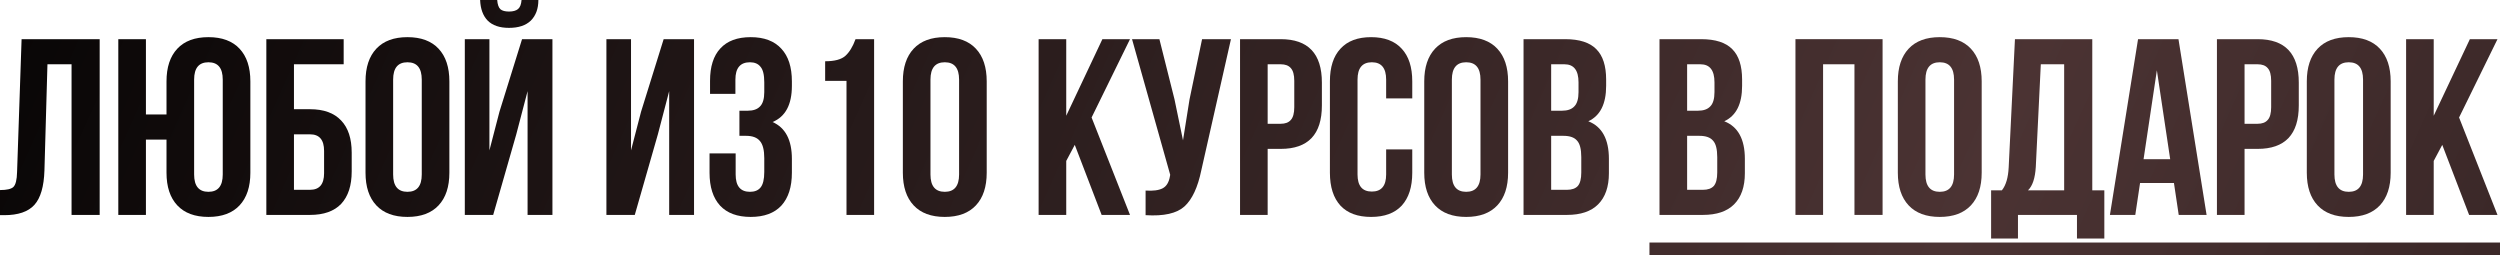
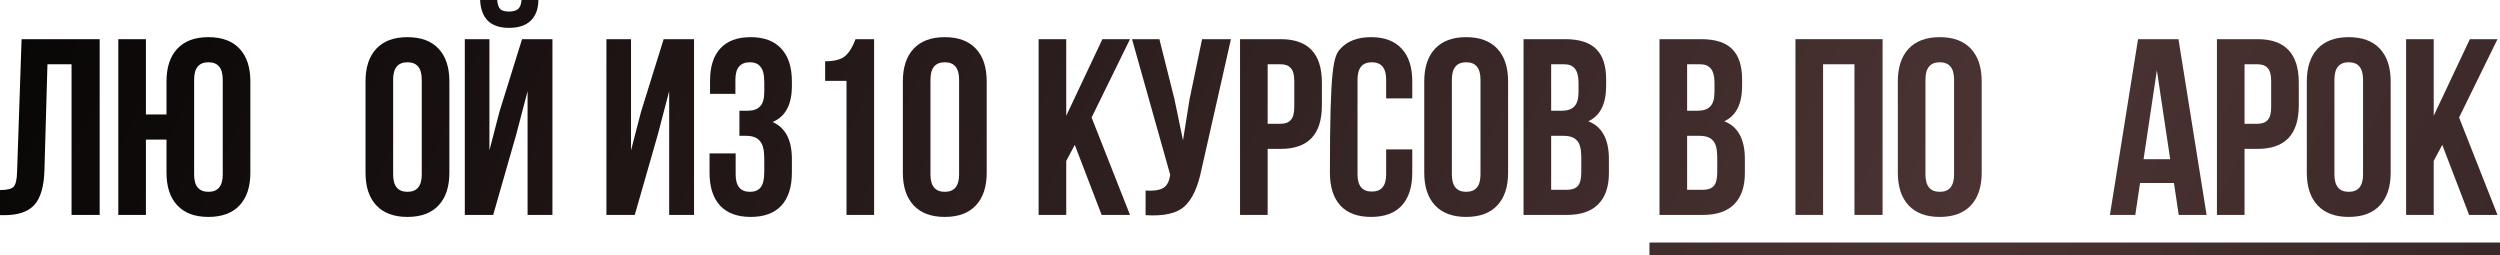
<svg xmlns="http://www.w3.org/2000/svg" viewBox="0 0 796.6 81.28" fill="none">
  <path d="M525.584 77.28H796.6V81.28H525.584V77.28Z" fill="url(#paint0_linear_4_1685)" />
  <path d="M786.759 68.48L778.201 46.16L775.479 51.28V68.48H766.681V12.48H775.479V36.88L786.999 12.48H795.8L783.56 37.44L795.8 68.48H786.759Z" fill="url(#paint1_linear_4_1685)" />
  <path d="M743.842 25.36V55.6C743.842 59.28 745.362 61.12 748.402 61.12C751.441 61.12 752.961 59.28 752.961 55.6V25.36C752.961 21.68 751.441 19.84 748.402 19.84C745.362 19.84 743.842 21.68 743.842 25.36ZM735.042 55.04V25.92C735.042 21.44 736.189 17.973 738.481 15.52C740.775 13.067 744.082 11.84 748.402 11.84C752.721 11.84 756.028 13.067 758.322 15.52C760.614 17.973 761.762 21.44 761.762 25.92V55.04C761.762 59.52 760.614 62.987 758.322 65.44C756.028 67.893 752.721 69.12 748.402 69.12C744.082 69.12 740.775 67.893 738.481 65.44C736.189 62.987 735.042 59.52 735.042 55.04Z" fill="url(#paint2_linear_4_1685)" />
  <path d="M719.365 12.48C728.11 12.48 732.485 17.093 732.485 26.32V33.6C732.485 42.827 728.11 47.44 719.365 47.44H715.205V68.48H706.404V12.48H719.365ZM719.365 20.48H715.205V39.44H719.365C720.804 39.44 721.872 39.04 722.564 38.24C723.311 37.44 723.684 36.08 723.684 34.16V25.76C723.684 23.84 723.311 22.48 722.564 21.68C721.872 20.88 720.804 20.48 719.365 20.48Z" fill="url(#paint3_linear_4_1685)" />
  <path d="M694.147 12.48L703.108 68.48H694.227L692.707 58.32H681.907L680.387 68.48H672.306L681.267 12.48H694.147ZM687.266 22.4L683.026 50.72H691.507L687.266 22.4Z" fill="url(#paint4_linear_4_1685)" />
-   <path d="M670.524 76H661.805V68.48H643.004V76H634.446V60.64H637.885C639.165 59.04 639.884 56.613 640.044 53.36L642.044 12.48H666.684V60.64H670.524V76ZM650.285 20.48L648.685 53.2C648.47 56.773 647.646 59.253 646.203 60.64H657.724V20.48H650.285Z" fill="url(#paint5_linear_4_1685)" />
  <path d="M613.527 25.36V55.6C613.527 59.28 615.047 61.12 618.086 61.12C621.126 61.12 622.645 59.28 622.645 55.6V25.36C622.645 21.68 621.126 19.84 618.086 19.84C615.047 19.84 613.527 21.68 613.527 25.36ZM604.726 55.04V25.92C604.726 21.44 605.873 17.973 608.165 15.52C610.46 13.067 613.767 11.84 618.086 11.84C622.405 11.84 625.712 13.067 628.007 15.52C630.299 17.973 631.446 21.44 631.446 25.92V55.04C631.446 59.52 630.299 62.987 628.007 65.44C625.712 67.893 622.405 69.12 618.086 69.12C613.767 69.12 610.46 67.893 608.165 65.44C605.873 62.987 604.726 59.52 604.726 55.04Z" fill="url(#paint6_linear_4_1685)" />
  <path d="M580.906 20.48V68.48H572.105V12.48H599.865V68.48H590.906V20.48H580.906Z" fill="url(#paint7_linear_4_1685)" />
  <path d="M542.063 12.48C546.597 12.48 549.904 13.547 551.984 15.68C554.063 17.76 555.103 20.987 555.103 25.36V27.36C555.103 33.12 553.211 36.88 549.424 38.64C553.796 40.347 555.983 44.347 555.983 50.64V55.2C555.983 59.52 554.836 62.827 552.543 65.12C550.304 67.36 546.997 68.48 542.623 68.48H528.783V12.48H542.063ZM541.503 43.28H537.584V60.48H542.623C544.17 60.48 545.317 60.08 546.062 59.28C546.81 58.427 547.182 56.987 547.182 54.96V50.08C547.182 47.52 546.73 45.76 545.822 44.8C544.97 43.787 543.53 43.28 541.503 43.28ZM541.823 20.48H537.584V35.28H541.023C542.783 35.28 544.09 34.827 544.942 33.92C545.85 33.013 546.302 31.493 546.302 29.36V26.24C546.302 22.4 544.81 20.48 541.823 20.48Z" fill="url(#paint8_linear_4_1685)" />
  <path d="M498.741 12.48C503.275 12.48 506.582 13.547 508.662 15.68C510.741 17.76 511.781 20.987 511.781 25.36V27.36C511.781 33.12 509.889 36.88 506.102 38.64C510.474 40.347 512.661 44.347 512.661 50.64V55.2C512.661 59.52 511.514 62.827 509.222 65.12C506.982 67.36 503.675 68.48 499.301 68.48H485.461V12.48H498.741ZM498.181 43.28H494.262V60.48H499.301C500.848 60.48 501.995 60.08 502.74 59.28C503.488 58.427 503.86 56.987 503.86 54.96V50.08C503.86 47.52 503.408 45.76 502.5 44.8C501.648 43.787 500.208 43.28 498.181 43.28ZM498.501 20.48H494.262V35.28H497.701C499.461 35.28 500.768 34.827 501.621 33.92C502.528 33.013 502.98 31.493 502.98 29.36V26.24C502.98 22.4 501.488 20.48 498.501 20.48Z" fill="url(#paint9_linear_4_1685)" />
  <path d="M462.623 25.36V55.6C462.623 59.28 464.143 61.12 467.182 61.12C470.221 61.12 471.744 59.28 471.744 55.6V25.36C471.744 21.68 470.221 19.84 467.182 19.84C464.143 19.84 462.623 21.68 462.623 25.36ZM453.822 55.04V25.92C453.822 21.44 454.969 17.973 457.261 15.52C459.556 13.067 462.863 11.84 467.182 11.84C471.504 11.84 474.808 13.067 477.103 15.52C479.395 17.973 480.542 21.44 480.542 25.92V55.04C480.542 59.52 479.395 62.987 477.103 65.44C474.808 67.893 471.504 69.12 467.182 69.12C462.863 69.12 459.556 67.893 457.261 65.44C454.969 62.987 453.822 59.52 453.822 55.04Z" fill="url(#paint10_linear_4_1685)" />
-   <path d="M441.682 47.6H450.003V55.04C450.003 59.574 448.883 63.067 446.643 65.52C444.404 67.92 441.149 69.12 436.883 69.12C432.616 69.12 429.364 67.92 427.122 65.52C424.882 63.067 423.763 59.574 423.763 55.04V25.92C423.763 21.387 424.882 17.92 427.122 15.52C429.364 13.067 432.616 11.84 436.883 11.84C441.149 11.84 444.404 13.067 446.643 15.52C448.883 17.92 450.003 21.387 450.003 25.92V31.36H441.682V25.36C441.682 21.68 440.162 19.84 437.123 19.84C434.083 19.84 432.564 21.68 432.564 25.36V55.6C432.564 59.227 434.083 61.04 437.123 61.04C440.162 61.04 441.682 59.227 441.682 55.6V47.6Z" fill="url(#paint11_linear_4_1685)" />
+   <path d="M441.682 47.6H450.003V55.04C450.003 59.574 448.883 63.067 446.643 65.52C444.404 67.92 441.149 69.12 436.883 69.12C432.616 69.12 429.364 67.92 427.122 65.52C424.882 63.067 423.763 59.574 423.763 55.04C423.763 21.387 424.882 17.92 427.122 15.52C429.364 13.067 432.616 11.84 436.883 11.84C441.149 11.84 444.404 13.067 446.643 15.52C448.883 17.92 450.003 21.387 450.003 25.92V31.36H441.682V25.36C441.682 21.68 440.162 19.84 437.123 19.84C434.083 19.84 432.564 21.68 432.564 25.36V55.6C432.564 59.227 434.083 61.04 437.123 61.04C440.162 61.04 441.682 59.227 441.682 55.6V47.6Z" fill="url(#paint11_linear_4_1685)" />
  <path d="M408.086 12.48C416.834 12.48 421.206 17.093 421.206 26.32V33.6C421.206 42.827 416.834 47.44 408.086 47.44H403.926V68.48H395.126V12.48H408.086ZM408.086 20.48H403.926V39.44H408.086C409.528 39.44 410.593 39.04 411.288 38.24C412.032 37.44 412.407 36.08 412.407 34.16V25.76C412.407 23.84 412.032 22.48 411.288 21.68C410.593 20.88 409.528 20.48 408.086 20.48Z" fill="url(#paint12_linear_4_1685)" />
  <path d="M392.231 12.48L382.79 54.24C381.671 59.68 379.883 63.52 377.431 65.76C374.977 68 370.843 68.933 365.031 68.56V60.72C367.431 60.88 369.243 60.64 370.47 60C371.697 59.36 372.47 58.08 372.79 56.16L372.87 55.68L360.71 12.48H369.43L374.23 31.6L376.952 44.72L379.031 31.68L383.03 12.48H392.231Z" fill="url(#paint13_linear_4_1685)" />
  <path d="M351.026 68.48L342.466 46.16L339.746 51.28V68.48H330.945V12.48H339.746V36.88L351.266 12.48H360.065L347.824 37.44L360.065 68.48H351.026Z" fill="url(#paint14_linear_4_1685)" />
  <path d="M296.484 25.36V55.6C296.484 59.28 298.004 61.12 301.046 61.12C304.085 61.12 305.605 59.28 305.605 55.6V25.36C305.605 21.68 304.085 19.84 301.046 19.84C298.004 19.84 296.484 21.68 296.484 25.36ZM287.686 55.04V25.92C287.686 21.44 288.831 17.973 291.125 15.52C293.417 13.067 296.724 11.84 301.046 11.84C305.365 11.84 308.672 13.067 310.964 15.52C313.259 17.973 314.406 21.44 314.406 25.92V55.04C314.406 59.52 313.259 62.987 310.964 65.44C308.672 67.893 305.365 69.12 301.046 69.12C296.724 69.12 293.417 67.893 291.125 65.44C288.831 62.987 287.686 59.52 287.686 55.04Z" fill="url(#paint15_linear_4_1685)" />
  <path d="M262.925 25.76V19.52C265.967 19.52 268.127 18.933 269.407 17.76C270.687 16.587 271.754 14.827 272.606 12.48H278.525V68.48H269.727V25.76H262.925Z" fill="url(#paint16_linear_4_1685)" />
  <path d="M243.528 29.36V26.24C243.528 23.84 243.127 22.187 242.328 21.28C241.581 20.32 240.461 19.84 238.967 19.84C235.874 19.84 234.328 21.68 234.328 25.36V29.92H226.248V25.76C226.248 21.227 227.341 17.787 229.528 15.44C231.714 13.04 234.941 11.84 239.207 11.84C243.474 11.84 246.728 13.067 248.968 15.52C251.208 17.92 252.327 21.387 252.327 25.92V27.36C252.327 33.333 250.275 37.173 246.167 38.88C250.275 40.693 252.327 44.613 252.327 50.64V55.04C252.327 59.574 251.208 63.067 248.968 65.52C246.728 67.92 243.474 69.12 239.207 69.12C234.941 69.12 231.688 67.92 229.448 65.52C227.207 63.067 226.087 59.574 226.087 55.04V48.88H234.408V55.6C234.408 59.28 235.928 61.12 238.967 61.12C240.461 61.12 241.581 60.667 242.328 59.76C243.127 58.8 243.528 57.147 243.528 54.8V50.4C243.528 47.84 243.074 46.027 242.167 44.96C241.261 43.84 239.794 43.28 237.767 43.28H235.608V35.28H238.248C240.008 35.28 241.314 34.827 242.167 33.92C243.074 33.014 243.528 31.493 243.528 29.36Z" fill="url(#paint17_linear_4_1685)" />
  <path d="M209.627 42.8L202.267 68.48H193.227V12.48H201.067V47.92L204.267 35.6L211.467 12.48H221.147V68.48H213.227V29.04L209.627 42.8Z" fill="url(#paint18_linear_4_1685)" />
  <path d="M157.148 68.48H148.108V12.48H155.948V47.92L159.148 35.6L166.348 12.48H176.028V68.48H168.108V29.04L164.508 42.8L157.148 68.48ZM166.188 0C166.081 1.387 165.708 2.347 165.068 2.88C164.428 3.413 163.468 3.68 162.188 3.68C160.961 3.68 160.055 3.44 159.468 2.96C158.882 2.427 158.535 1.44 158.428 0H152.988C153.095 2.827 153.895 5.013 155.388 6.56C156.935 8.107 159.202 8.88 162.188 8.88C165.228 8.88 167.548 8.107 169.148 6.56C170.748 4.96 171.548 2.773 171.548 0H166.188Z" fill="url(#paint19_linear_4_1685)" />
  <path d="M125.269 25.36V55.6C125.269 59.28 126.789 61.12 129.829 61.12C132.869 61.12 134.389 59.28 134.389 55.6V25.36C134.389 21.68 132.869 19.84 129.829 19.84C126.789 19.84 125.269 21.68 125.269 25.36ZM116.469 55.04V25.92C116.469 21.44 117.616 17.973 119.909 15.52C122.203 13.067 125.509 11.84 129.829 11.84C134.149 11.84 137.456 13.067 139.749 15.52C142.043 17.973 143.189 21.44 143.189 25.92V55.04C143.189 59.52 142.043 62.987 139.749 65.44C137.456 67.893 134.149 69.12 129.829 69.12C125.509 69.12 122.203 67.893 119.909 65.44C117.616 62.987 116.469 59.52 116.469 55.04Z" fill="url(#paint20_linear_4_1685)" />
-   <path d="M98.786 68.48H84.866V12.48H109.506V20.48H93.666V34.8H98.786C103.16 34.8 106.466 36 108.706 38.4C110.946 40.747 112.066 44.16 112.066 48.64V54.64C112.066 59.12 110.946 62.56 108.706 64.96C106.466 67.307 103.16 68.48 98.786 68.48ZM93.666 60.48H98.786C101.773 60.48 103.266 58.72 103.266 55.2V48.08C103.266 44.56 101.773 42.8 98.786 42.8H93.666V60.48Z" fill="url(#paint21_linear_4_1685)" />
  <path d="M53.056 55.04V44.48H46.496V68.48H37.696V12.48H46.496V36.48H53.056V25.92C53.056 21.44 54.202 17.973 56.496 15.52C58.789 13.067 62.096 11.84 66.416 11.84C70.736 11.84 74.042 13.067 76.336 15.52C78.629 17.973 79.776 21.44 79.776 25.92V55.04C79.776 59.52 78.629 62.987 76.336 65.44C74.042 67.893 70.736 69.12 66.416 69.12C62.096 69.12 58.789 67.893 56.496 65.44C54.202 62.987 53.056 59.52 53.056 55.04ZM61.856 25.36V55.6C61.856 59.28 63.376 61.12 66.416 61.12C69.456 61.12 70.976 59.28 70.976 55.6V25.36C70.976 21.68 69.456 19.84 66.416 19.84C63.376 19.84 61.856 21.68 61.856 25.36Z" fill="url(#paint22_linear_4_1685)" />
  <path d="M0 68.56V60.56C2.133 60.56 3.547 60.24 4.24 59.6C4.987 58.907 5.387 57.307 5.44 54.8L6.88 12.48H31.76V68.48H22.8V20.48H15.12L14.16 54.32C14 59.44 12.933 63.093 10.96 65.28C8.987 67.467 5.787 68.56 1.36 68.56H0Z" fill="url(#paint23_linear_4_1685)" />
  <defs>
    <linearGradient id="paint0_linear_4_1685" x1="-92.247" y1="33.926" x2="2811.3" y2="1337.26" gradientUnits="userSpaceOnUse">
      <stop />
      <stop offset="0.21" stop-color="#4B3333" />
      <stop offset="0.44" />
      <stop offset="0.665" stop-color="#6E5942" />
      <stop offset="0.825" />
      <stop offset="1" />
    </linearGradient>
    <linearGradient id="paint1_linear_4_1685" x1="-92.248" y1="33.926" x2="2811.3" y2="1337.26" gradientUnits="userSpaceOnUse">
      <stop />
      <stop offset="0.21" stop-color="#4B3333" />
      <stop offset="0.44" />
      <stop offset="0.665" stop-color="#6E5942" />
      <stop offset="0.825" />
      <stop offset="1" />
    </linearGradient>
    <linearGradient id="paint2_linear_4_1685" x1="-92.248" y1="33.927" x2="2811.3" y2="1337.26" gradientUnits="userSpaceOnUse">
      <stop />
      <stop offset="0.21" stop-color="#4B3333" />
      <stop offset="0.44" />
      <stop offset="0.665" stop-color="#6E5942" />
      <stop offset="0.825" />
      <stop offset="1" />
    </linearGradient>
    <linearGradient id="paint3_linear_4_1685" x1="-92.248" y1="33.926" x2="2811.3" y2="1337.26" gradientUnits="userSpaceOnUse">
      <stop />
      <stop offset="0.21" stop-color="#4B3333" />
      <stop offset="0.44" />
      <stop offset="0.665" stop-color="#6E5942" />
      <stop offset="0.825" />
      <stop offset="1" />
    </linearGradient>
    <linearGradient id="paint4_linear_4_1685" x1="-92.248" y1="33.926" x2="2811.3" y2="1337.26" gradientUnits="userSpaceOnUse">
      <stop />
      <stop offset="0.21" stop-color="#4B3333" />
      <stop offset="0.44" />
      <stop offset="0.665" stop-color="#6E5942" />
      <stop offset="0.825" />
      <stop offset="1" />
    </linearGradient>
    <linearGradient id="paint5_linear_4_1685" x1="-92.247" y1="33.926" x2="2811.3" y2="1337.26" gradientUnits="userSpaceOnUse">
      <stop />
      <stop offset="0.21" stop-color="#4B3333" />
      <stop offset="0.44" />
      <stop offset="0.665" stop-color="#6E5942" />
      <stop offset="0.825" />
      <stop offset="1" />
    </linearGradient>
    <linearGradient id="paint6_linear_4_1685" x1="-92.247" y1="33.927" x2="2811.3" y2="1337.26" gradientUnits="userSpaceOnUse">
      <stop />
      <stop offset="0.21" stop-color="#4B3333" />
      <stop offset="0.44" />
      <stop offset="0.665" stop-color="#6E5942" />
      <stop offset="0.825" />
      <stop offset="1" />
    </linearGradient>
    <linearGradient id="paint7_linear_4_1685" x1="-92.248" y1="33.926" x2="2811.3" y2="1337.26" gradientUnits="userSpaceOnUse">
      <stop />
      <stop offset="0.21" stop-color="#4B3333" />
      <stop offset="0.44" />
      <stop offset="0.665" stop-color="#6E5942" />
      <stop offset="0.825" />
      <stop offset="1" />
    </linearGradient>
    <linearGradient id="paint8_linear_4_1685" x1="-92.247" y1="33.926" x2="2811.3" y2="1337.26" gradientUnits="userSpaceOnUse">
      <stop />
      <stop offset="0.21" stop-color="#4B3333" />
      <stop offset="0.44" />
      <stop offset="0.665" stop-color="#6E5942" />
      <stop offset="0.825" />
      <stop offset="1" />
    </linearGradient>
    <linearGradient id="paint9_linear_4_1685" x1="-92.247" y1="33.926" x2="2811.3" y2="1337.26" gradientUnits="userSpaceOnUse">
      <stop />
      <stop offset="0.21" stop-color="#4B3333" />
      <stop offset="0.44" />
      <stop offset="0.665" stop-color="#6E5942" />
      <stop offset="0.825" />
      <stop offset="1" />
    </linearGradient>
    <linearGradient id="paint10_linear_4_1685" x1="-92.247" y1="33.927" x2="2811.3" y2="1337.26" gradientUnits="userSpaceOnUse">
      <stop />
      <stop offset="0.21" stop-color="#4B3333" />
      <stop offset="0.44" />
      <stop offset="0.665" stop-color="#6E5942" />
      <stop offset="0.825" />
      <stop offset="1" />
    </linearGradient>
    <linearGradient id="paint11_linear_4_1685" x1="-92.248" y1="33.927" x2="2811.3" y2="1337.26" gradientUnits="userSpaceOnUse">
      <stop />
      <stop offset="0.21" stop-color="#4B3333" />
      <stop offset="0.44" />
      <stop offset="0.665" stop-color="#6E5942" />
      <stop offset="0.825" />
      <stop offset="1" />
    </linearGradient>
    <linearGradient id="paint12_linear_4_1685" x1="-92.248" y1="33.926" x2="2811.3" y2="1337.26" gradientUnits="userSpaceOnUse">
      <stop />
      <stop offset="0.21" stop-color="#4B3333" />
      <stop offset="0.44" />
      <stop offset="0.665" stop-color="#6E5942" />
      <stop offset="0.825" />
      <stop offset="1" />
    </linearGradient>
    <linearGradient id="paint13_linear_4_1685" x1="-92.248" y1="33.926" x2="2811.3" y2="1337.26" gradientUnits="userSpaceOnUse">
      <stop />
      <stop offset="0.21" stop-color="#4B3333" />
      <stop offset="0.44" />
      <stop offset="0.665" stop-color="#6E5942" />
      <stop offset="0.825" />
      <stop offset="1" />
    </linearGradient>
    <linearGradient id="paint14_linear_4_1685" x1="-92.247" y1="33.926" x2="2811.3" y2="1337.26" gradientUnits="userSpaceOnUse">
      <stop />
      <stop offset="0.21" stop-color="#4B3333" />
      <stop offset="0.44" />
      <stop offset="0.665" stop-color="#6E5942" />
      <stop offset="0.825" />
      <stop offset="1" />
    </linearGradient>
    <linearGradient id="paint15_linear_4_1685" x1="-92.248" y1="33.927" x2="2811.3" y2="1337.26" gradientUnits="userSpaceOnUse">
      <stop />
      <stop offset="0.21" stop-color="#4B3333" />
      <stop offset="0.44" />
      <stop offset="0.665" stop-color="#6E5942" />
      <stop offset="0.825" />
      <stop offset="1" />
    </linearGradient>
    <linearGradient id="paint16_linear_4_1685" x1="-92.247" y1="33.926" x2="2811.3" y2="1337.26" gradientUnits="userSpaceOnUse">
      <stop />
      <stop offset="0.21" stop-color="#4B3333" />
      <stop offset="0.44" />
      <stop offset="0.665" stop-color="#6E5942" />
      <stop offset="0.825" />
      <stop offset="1" />
    </linearGradient>
    <linearGradient id="paint17_linear_4_1685" x1="-92.248" y1="33.927" x2="2811.3" y2="1337.26" gradientUnits="userSpaceOnUse">
      <stop />
      <stop offset="0.21" stop-color="#4B3333" />
      <stop offset="0.44" />
      <stop offset="0.665" stop-color="#6E5942" />
      <stop offset="0.825" />
      <stop offset="1" />
    </linearGradient>
    <linearGradient id="paint18_linear_4_1685" x1="-92.247" y1="33.926" x2="2811.3" y2="1337.26" gradientUnits="userSpaceOnUse">
      <stop />
      <stop offset="0.21" stop-color="#4B3333" />
      <stop offset="0.44" />
      <stop offset="0.665" stop-color="#6E5942" />
      <stop offset="0.825" />
      <stop offset="1" />
    </linearGradient>
    <linearGradient id="paint19_linear_4_1685" x1="-92.247" y1="33.926" x2="2811.3" y2="1337.26" gradientUnits="userSpaceOnUse">
      <stop />
      <stop offset="0.21" stop-color="#4B3333" />
      <stop offset="0.44" />
      <stop offset="0.665" stop-color="#6E5942" />
      <stop offset="0.825" />
      <stop offset="1" />
    </linearGradient>
    <linearGradient id="paint20_linear_4_1685" x1="-92.247" y1="33.927" x2="2811.3" y2="1337.26" gradientUnits="userSpaceOnUse">
      <stop />
      <stop offset="0.21" stop-color="#4B3333" />
      <stop offset="0.44" />
      <stop offset="0.665" stop-color="#6E5942" />
      <stop offset="0.825" />
      <stop offset="1" />
    </linearGradient>
    <linearGradient id="paint21_linear_4_1685" x1="-92.247" y1="33.926" x2="2811.3" y2="1337.26" gradientUnits="userSpaceOnUse">
      <stop />
      <stop offset="0.21" stop-color="#4B3333" />
      <stop offset="0.44" />
      <stop offset="0.665" stop-color="#6E5942" />
      <stop offset="0.825" />
      <stop offset="1" />
    </linearGradient>
    <linearGradient id="paint22_linear_4_1685" x1="-92.247" y1="33.927" x2="2811.3" y2="1337.26" gradientUnits="userSpaceOnUse">
      <stop />
      <stop offset="0.21" stop-color="#4B3333" />
      <stop offset="0.44" />
      <stop offset="0.665" stop-color="#6E5942" />
      <stop offset="0.825" />
      <stop offset="1" />
    </linearGradient>
    <linearGradient id="paint23_linear_4_1685" x1="-92.247" y1="33.926" x2="2811.3" y2="1337.26" gradientUnits="userSpaceOnUse">
      <stop />
      <stop offset="0.21" stop-color="#4B3333" />
      <stop offset="0.44" />
      <stop offset="0.665" stop-color="#6E5942" />
      <stop offset="0.825" />
      <stop offset="1" />
    </linearGradient>
  </defs>
</svg>